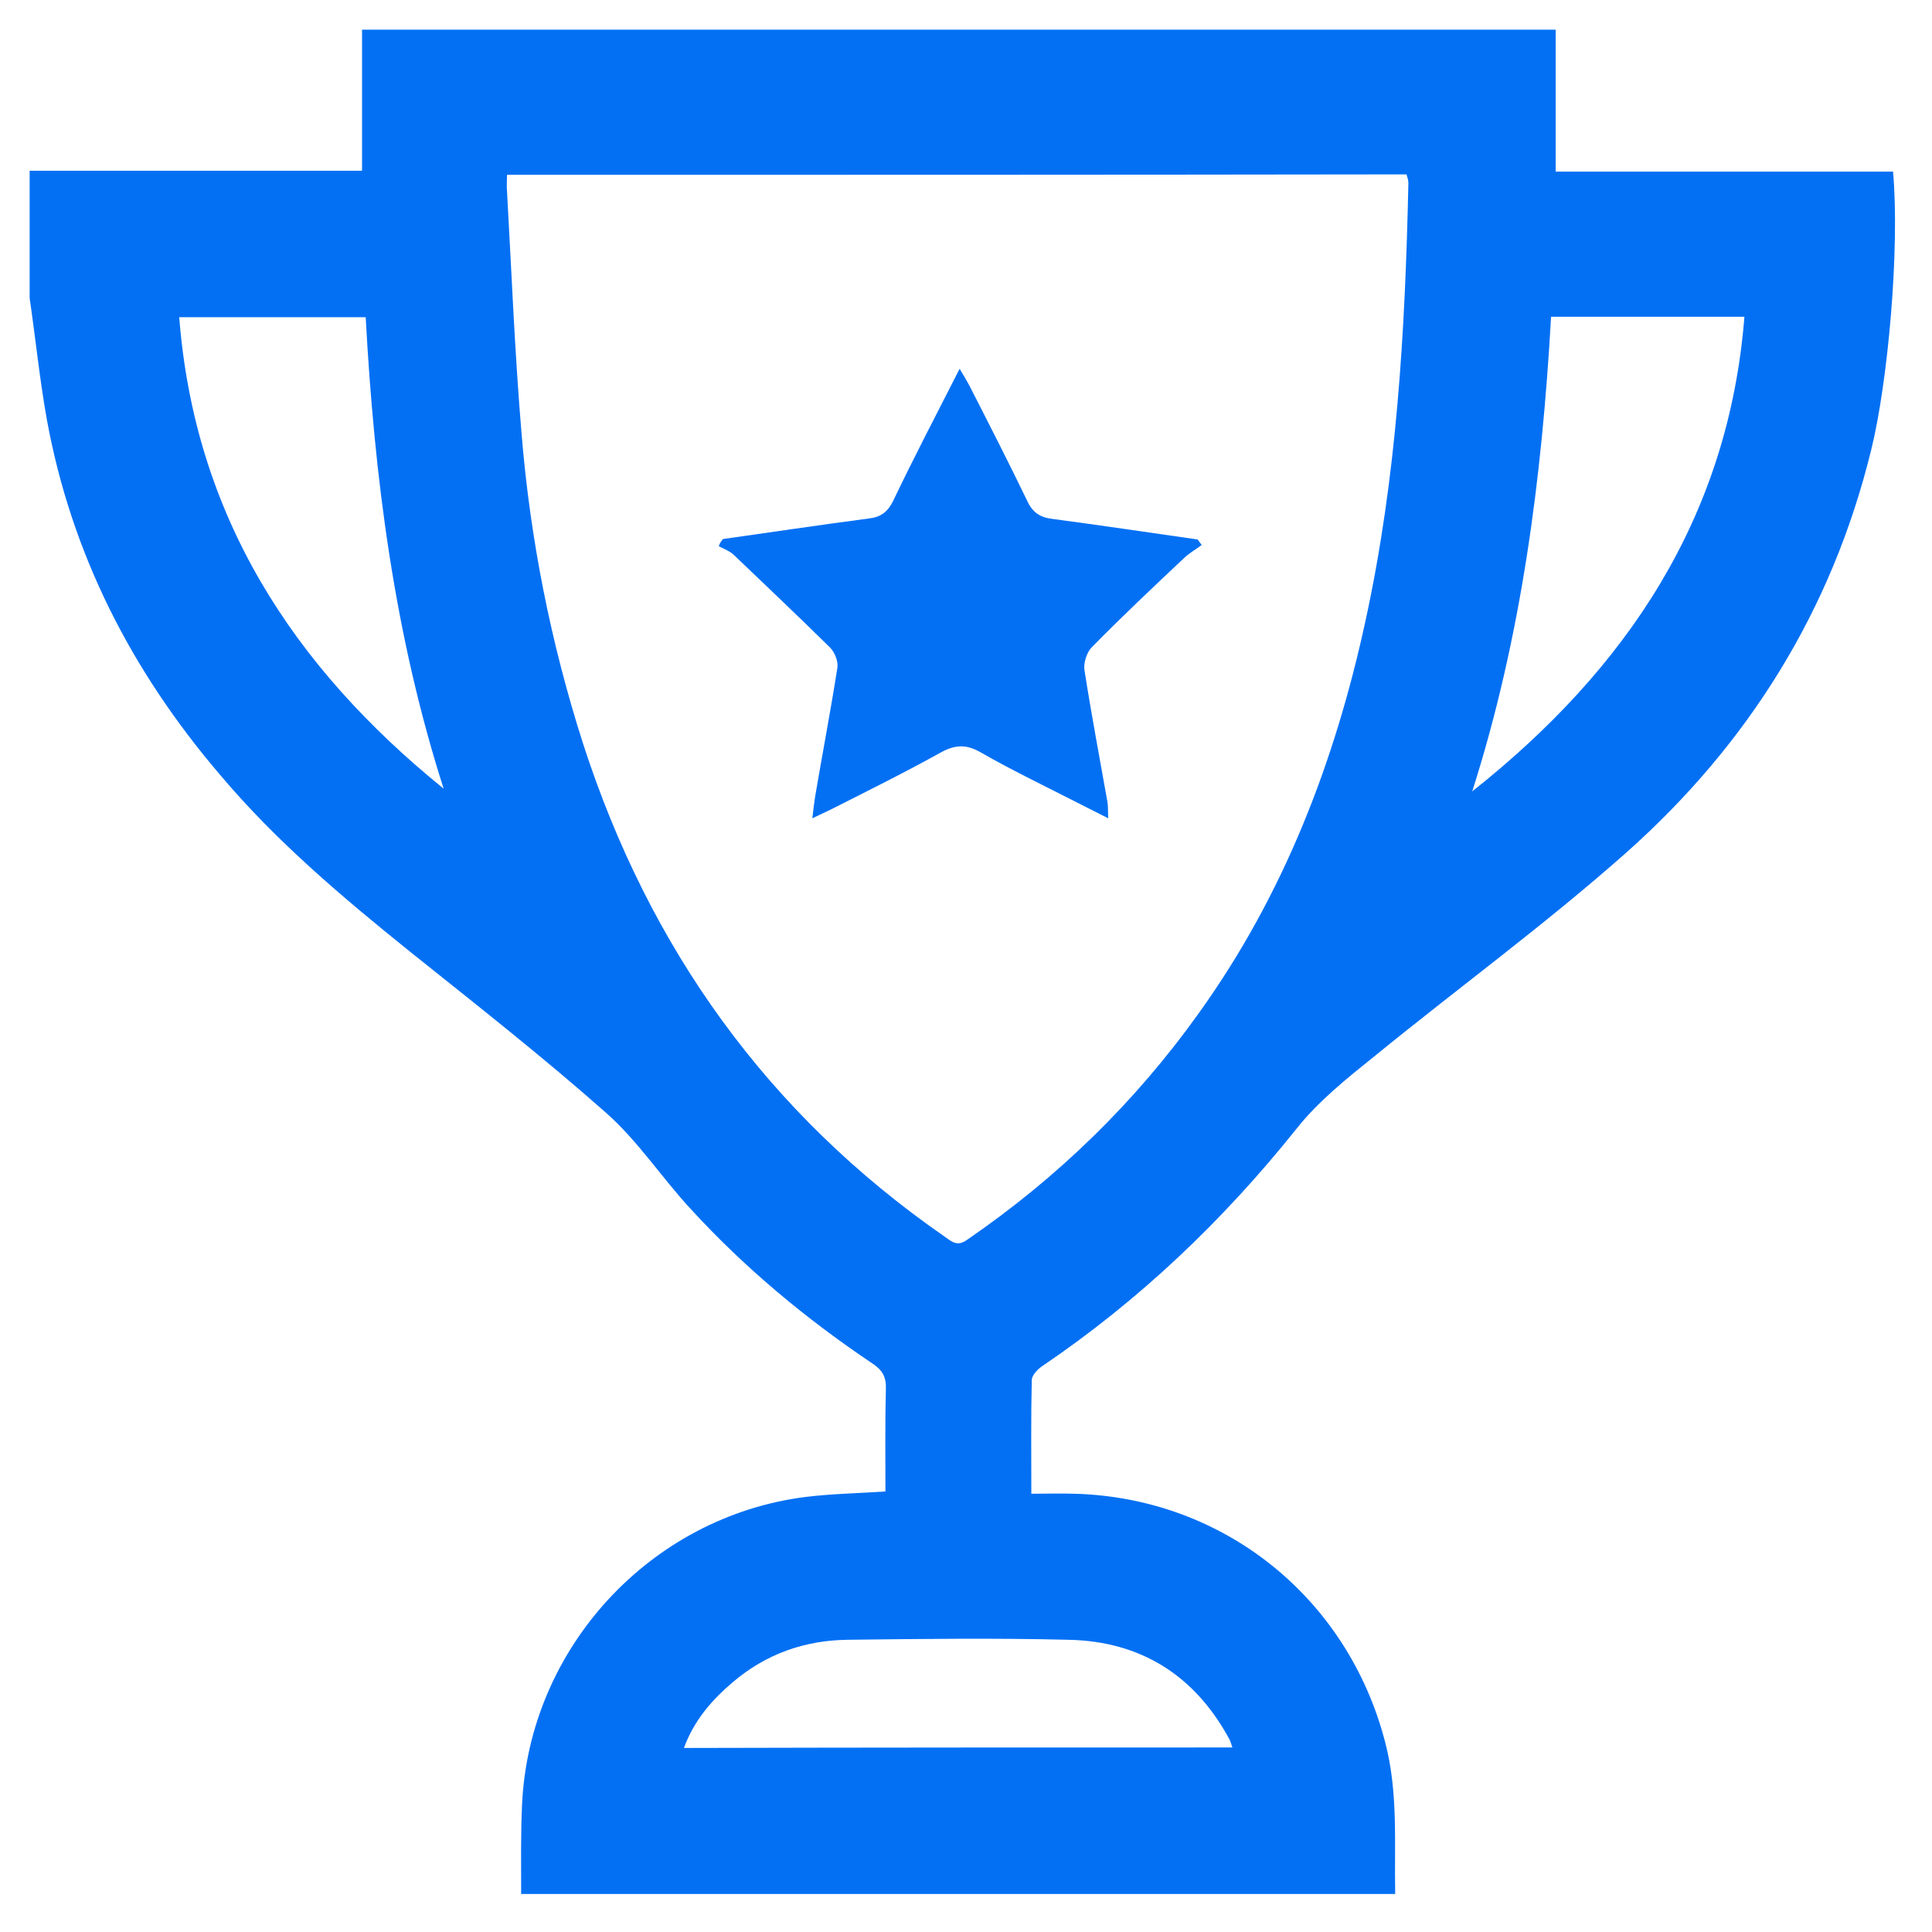
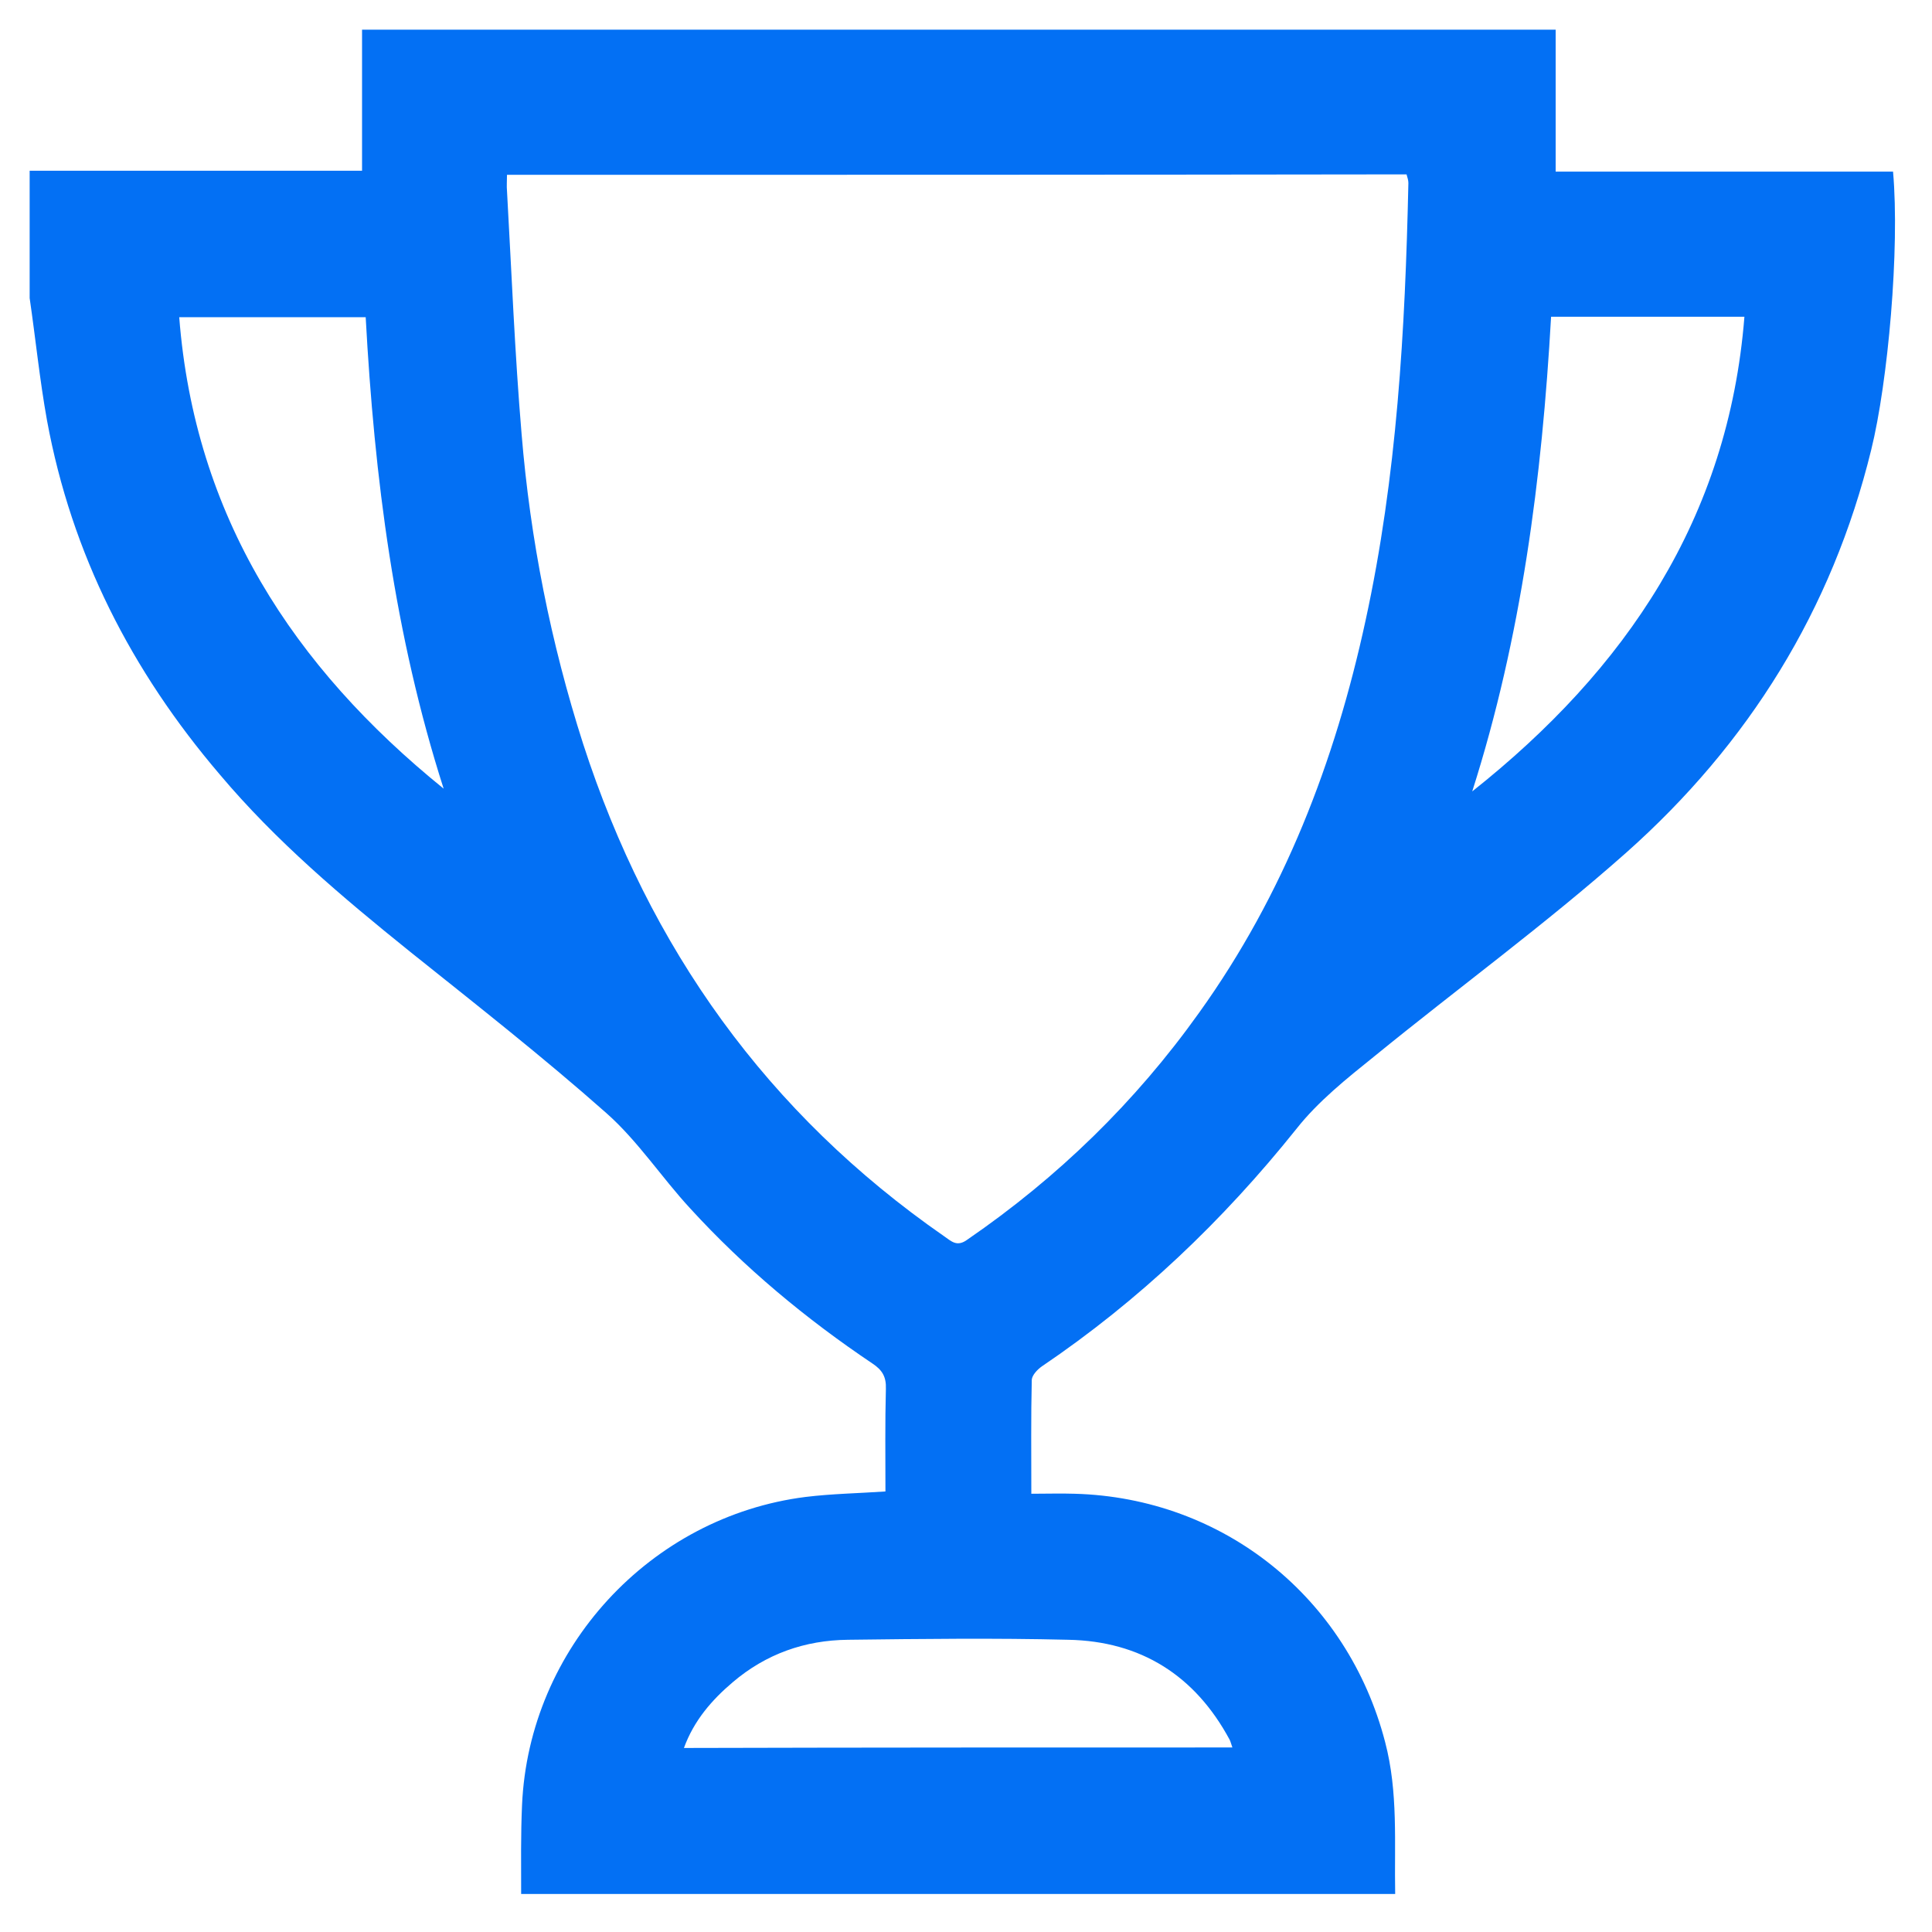
<svg xmlns="http://www.w3.org/2000/svg" width="43" height="43" viewBox="0 0 43 43" fill="none">
  <path d="M0.66 6.634C0.66 5.689 0.66 4.744 0.66 3.8C3.116 3.8 5.561 3.8 8.058 3.8C8.058 2.713 8.058 1.677 8.058 0.661C16.927 0.661 25.755 0.661 34.624 0.661C34.624 1.707 34.624 2.743 34.624 3.82C37.16 3.82 39.647 3.82 42.133 3.82C42.285 5.537 42.021 8.502 41.646 10.016C40.773 13.581 38.916 16.557 36.197 18.975C34.4 20.569 32.452 21.991 30.595 23.505C29.976 24.003 29.337 24.511 28.85 25.13C27.216 27.172 25.349 28.949 23.187 30.412C23.086 30.483 22.974 30.605 22.964 30.706C22.944 31.539 22.954 32.372 22.954 33.246C23.309 33.246 23.614 33.236 23.918 33.246C27.236 33.337 29.996 35.562 30.828 38.771C31.123 39.889 31.031 41.026 31.052 42.154C24.567 42.154 18.083 42.154 11.599 42.154C11.599 41.494 11.589 40.833 11.619 40.173C11.772 36.689 14.471 33.754 17.931 33.317C18.509 33.246 19.108 33.236 19.707 33.195C19.707 32.413 19.697 31.661 19.717 30.91C19.727 30.645 19.636 30.493 19.423 30.351C17.941 29.356 16.571 28.218 15.364 26.898C14.725 26.207 14.197 25.394 13.497 24.775C12.086 23.525 10.595 22.357 9.123 21.179C7.621 19.97 6.14 18.721 4.892 17.238C2.923 14.932 1.594 12.332 1.046 9.356C0.883 8.452 0.792 7.538 0.66 6.634ZM11.284 3.891C11.284 4.033 11.274 4.145 11.284 4.247C11.386 6.055 11.457 7.863 11.609 9.66C11.802 12.007 12.259 14.312 12.979 16.557C14.45 21.098 17.079 24.785 21.016 27.517C21.178 27.629 21.3 27.761 21.533 27.588C23.543 26.207 25.268 24.531 26.688 22.54C28.576 19.909 29.712 16.953 30.392 13.815C31.092 10.605 31.275 7.345 31.346 4.074C31.346 4.013 31.326 3.952 31.305 3.881C24.649 3.891 17.992 3.891 11.284 3.891ZM32.767 17.614C36.186 14.902 38.469 11.54 38.825 7.05C37.384 7.05 35.973 7.05 34.522 7.05C34.319 10.646 33.862 14.181 32.767 17.614ZM9.874 17.553C8.778 14.13 8.332 10.625 8.139 7.06C6.738 7.06 5.369 7.06 3.989 7.06C4.334 11.489 6.525 14.841 9.874 17.553ZM27.429 38.893C27.399 38.812 27.389 38.761 27.368 38.721C26.597 37.288 25.389 36.527 23.776 36.496C22.142 36.456 20.509 36.476 18.875 36.496C17.911 36.506 17.048 36.811 16.308 37.441C15.841 37.837 15.445 38.294 15.222 38.904C19.311 38.893 23.36 38.893 27.429 38.893Z" fill="#0370F4" />
-   <path d="M16.091 11.997C17.177 11.844 18.253 11.682 19.338 11.54C19.602 11.509 19.755 11.397 19.876 11.153C20.343 10.178 20.84 9.224 21.358 8.208C21.449 8.36 21.51 8.462 21.571 8.574C22.007 9.427 22.444 10.28 22.86 11.143C22.981 11.408 23.154 11.519 23.428 11.55C24.503 11.692 25.579 11.854 26.655 12.007C26.685 12.047 26.716 12.088 26.746 12.129C26.614 12.23 26.462 12.312 26.34 12.433C25.65 13.083 24.96 13.733 24.301 14.404C24.189 14.516 24.108 14.759 24.138 14.922C24.29 15.897 24.473 16.862 24.646 17.837C24.666 17.939 24.656 18.05 24.666 18.213C24.351 18.05 24.077 17.918 23.803 17.776C23.144 17.441 22.474 17.116 21.835 16.75C21.52 16.567 21.277 16.567 20.952 16.74C20.15 17.187 19.328 17.593 18.506 18.01C18.385 18.071 18.263 18.122 18.08 18.213C18.101 18.02 18.121 17.878 18.141 17.735C18.303 16.781 18.486 15.826 18.638 14.861C18.659 14.719 18.577 14.516 18.476 14.414C17.776 13.723 17.055 13.043 16.345 12.362C16.254 12.271 16.122 12.22 16 12.159C16.01 12.098 16.051 12.047 16.091 11.997Z" fill="#0370F4" />
</svg>